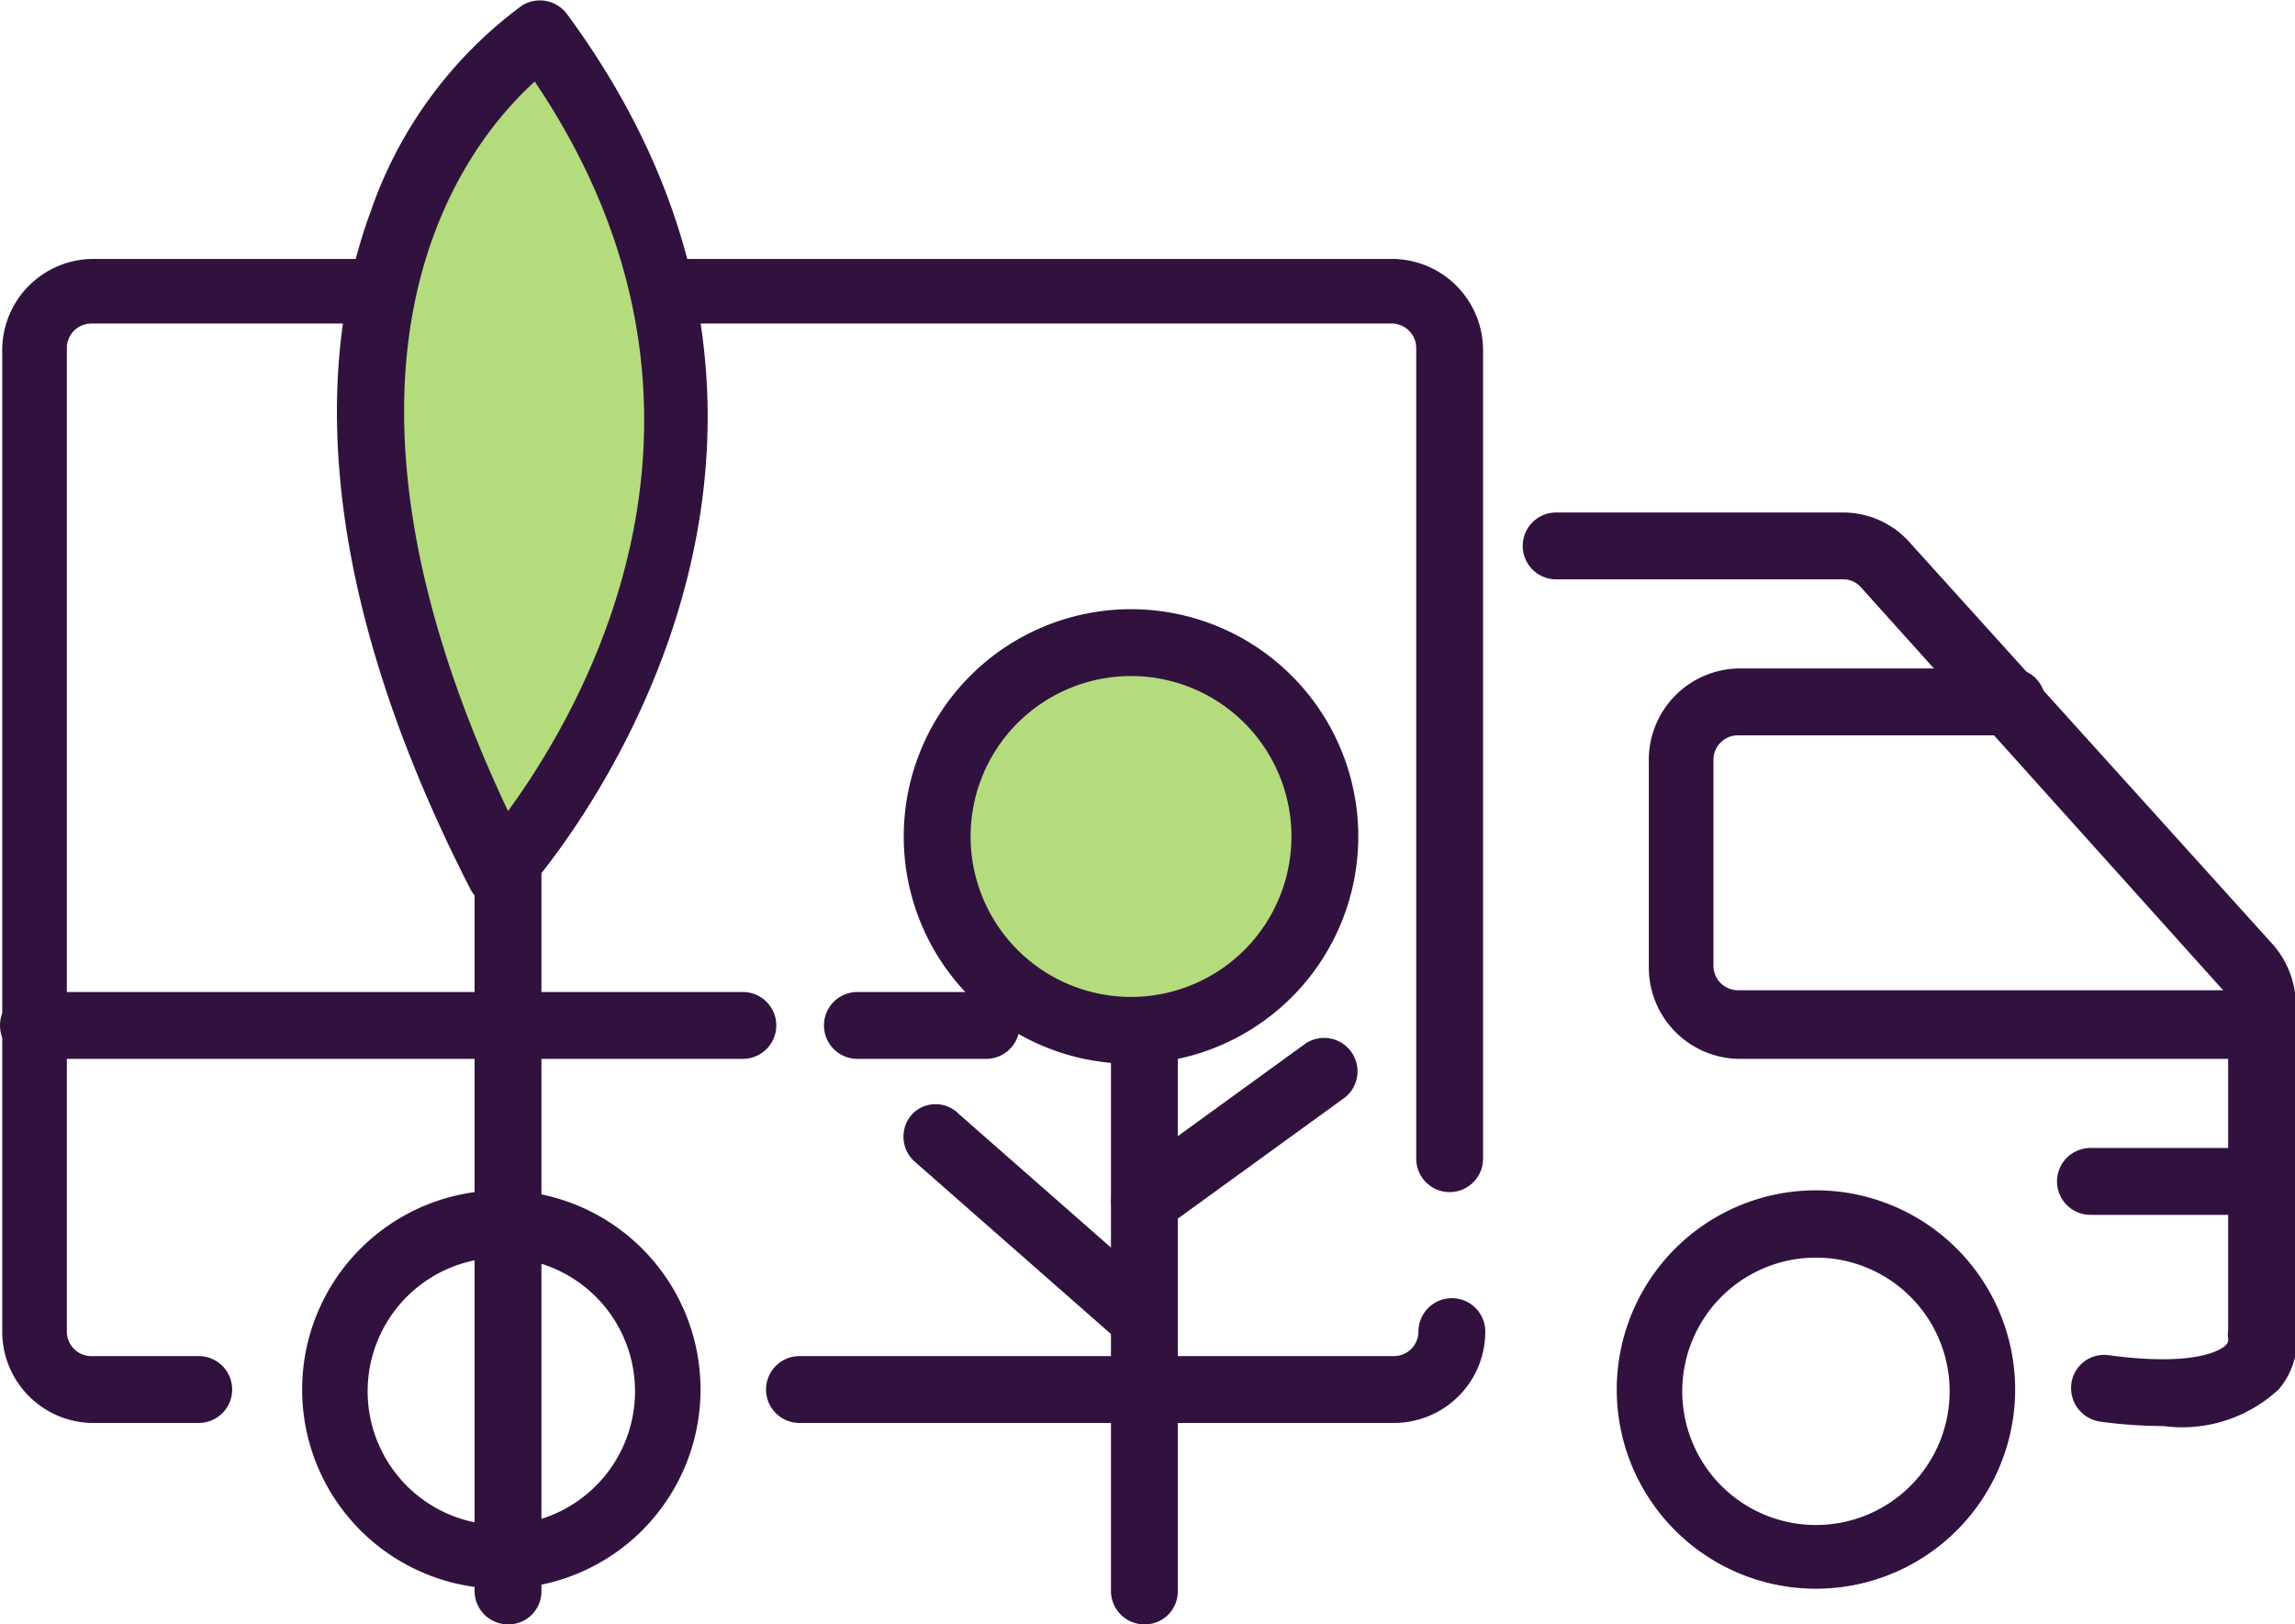
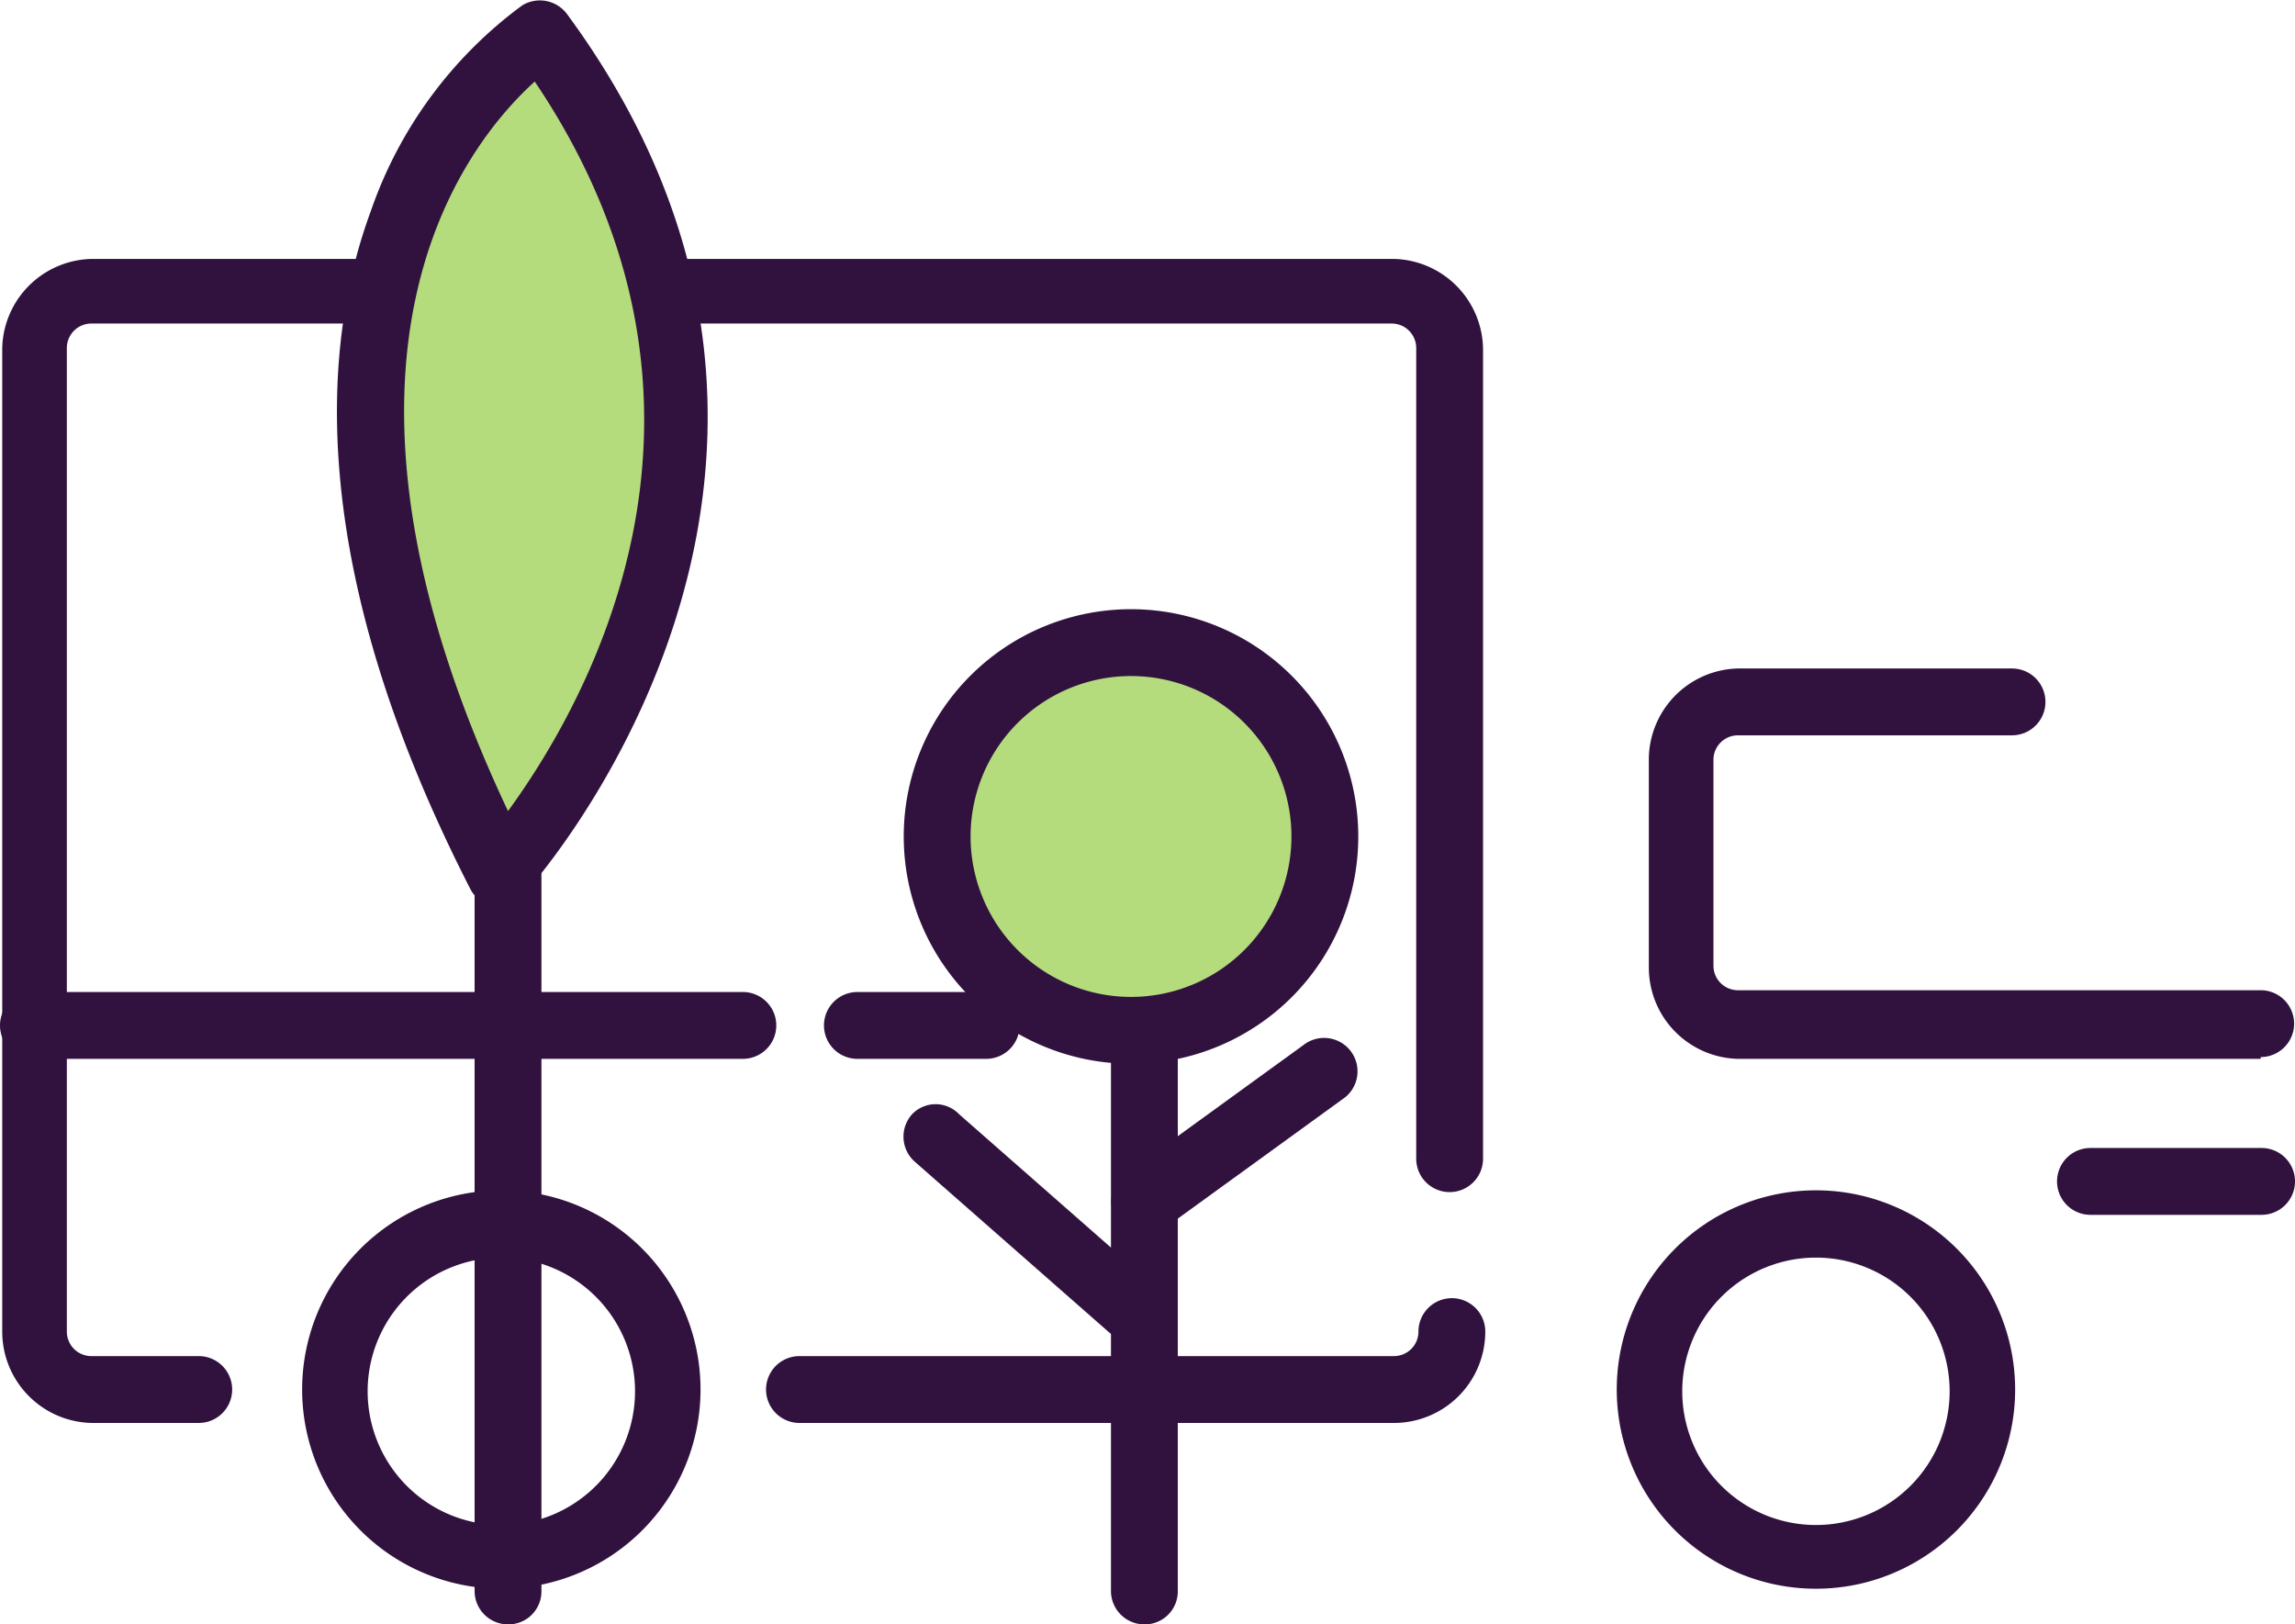
<svg xmlns="http://www.w3.org/2000/svg" viewBox="0 0 51.5 36.45">
  <defs>
    <style>.cls-1{fill:#31123f;}.cls-2{fill:#b4dc7c;}</style>
  </defs>
  <title>external-insurance</title>
  <g id="Layer_2" data-name="Layer 2">
    <g id="Layer_2-2" data-name="Layer 2">
      <path class="cls-1" d="M4.46,31.93H2.05a2.05,2.05,0,0,1-2-2.05V7.81a2.05,2.05,0,0,1,2.05-2H31.28a2.05,2.05,0,0,1,2,2.05V26a.75.75,0,1,1-1.5,0V7.81a.55.55,0,0,0-.55-.55H2.05a.55.55,0,0,0-.55.55V29.88a.55.55,0,0,0,.55.55H4.46a.75.75,0,1,1,0,1.5Z" />
      <path class="cls-1" d="M31.28,31.93H17.94a.75.75,0,0,1,0-1.5H31.28a.55.55,0,0,0,.55-.55.75.75,0,1,1,1.5,0A2.05,2.05,0,0,1,31.28,31.93Z" />
      <path class="cls-1" d="M11.25,35.65a4.47,4.47,0,1,1,4.47-4.47A4.47,4.47,0,0,1,11.25,35.65Zm0-7.43a3,3,0,1,0,3,3A3,3,0,0,0,11.25,28.22Z" />
      <path class="cls-1" d="M40.75,35.65a4.47,4.47,0,1,1,4.47-4.47A4.47,4.47,0,0,1,40.75,35.65Zm0-7.43a3,3,0,1,0,3,3A3,3,0,0,0,40.75,28.22Z" />
-       <path class="cls-1" d="M48.55,32a10.62,10.62,0,0,1-1.42-.1.76.76,0,0,1-.65-.84.74.74,0,0,1,.84-.65c2,.27,2.54-.14,2.62-.22a.17.17,0,0,0,.06-.16.55.55,0,0,1,0-.18V22.55a.54.54,0,0,0-.14-.36l-8.09-9a.53.53,0,0,0-.41-.19H34.92a.75.75,0,0,1,0-1.5h6.42a2,2,0,0,1,1.53.69L51,21.19a2.08,2.08,0,0,1,.52,1.36V29.8a1.69,1.69,0,0,1-.39,1.38A3.18,3.18,0,0,1,48.55,32Z" />
      <path class="cls-1" d="M50.73,23.76H39a2.05,2.05,0,0,1-2-2.05V17.09A2.05,2.05,0,0,1,39,15h6.15a.75.75,0,0,1,0,1.5H39a.55.55,0,0,0-.55.55v4.62a.55.55,0,0,0,.55.55H50.73a.75.75,0,0,1,0,1.5Z" />
      <path class="cls-1" d="M50.75,27.26H46.91a.75.75,0,0,1,0-1.5h3.84a.75.75,0,0,1,0,1.5Z" />
      <path class="cls-1" d="M16.67,23.76H.75a.75.75,0,0,1,0-1.5H16.67a.75.75,0,0,1,0,1.5Z" />
      <path class="cls-1" d="M22.13,23.76H19.24a.75.75,0,0,1,0-1.5h2.89a.75.75,0,0,1,0,1.5Z" />
      <path class="cls-1" d="M25.68,36.45a.75.75,0,0,1-.75-.75V23.21a.75.75,0,0,1,1.5,0V35.7A.74.74,0,0,1,25.68,36.45Z" />
      <circle class="cls-2" cx="25.38" cy="18.77" r="4.35" />
      <path class="cls-1" d="M25.38,23.87a5.1,5.1,0,1,1,5.1-5.1A5.1,5.1,0,0,1,25.38,23.87Zm0-8.7a3.6,3.6,0,1,0,3.6,3.6A3.6,3.6,0,0,0,25.38,15.17Z" />
      <path class="cls-1" d="M25.68,27.71a.75.75,0,0,1-.43-1.36l4-2.9a.75.75,0,1,1,.87,1.22l-4,2.9A.79.79,0,0,1,25.68,27.71Z" />
      <path class="cls-1" d="M25.38,30.08a.75.75,0,0,1-.5-.19l-4.35-3.82A.75.75,0,0,1,20.47,25,.73.73,0,0,1,21.52,25l4.35,3.82a.76.76,0,0,1,.07,1.06A.73.73,0,0,1,25.38,30.08Z" />
      <path class="cls-1" d="M11.4,36.45a.75.75,0,0,1-.75-.75V14.21a.75.75,0,0,1,1.5,0V35.7A.74.74,0,0,1,11.4,36.45Z" />
      <path class="cls-2" d="M12.12.75s-7.95,5.07-.9,18.84C11.22,19.59,19.45,10.69,12.12.75Z" />
      <path class="cls-1" d="M11.22,20.34h-.11a.73.73,0,0,1-.56-.4C6.78,12.57,7.26,7.61,8.32,4.74A9.62,9.62,0,0,1,11.72.12a.76.76,0,0,1,1,.19c7.6,10.32-.88,19.69-1,19.79A.79.79,0,0,1,11.22,20.34ZM12,1.83c-1.55,1.4-5.4,6.2-.6,16.37C13.09,15.88,17,9.25,12,1.83Z" />
    </g>
  </g>
</svg>